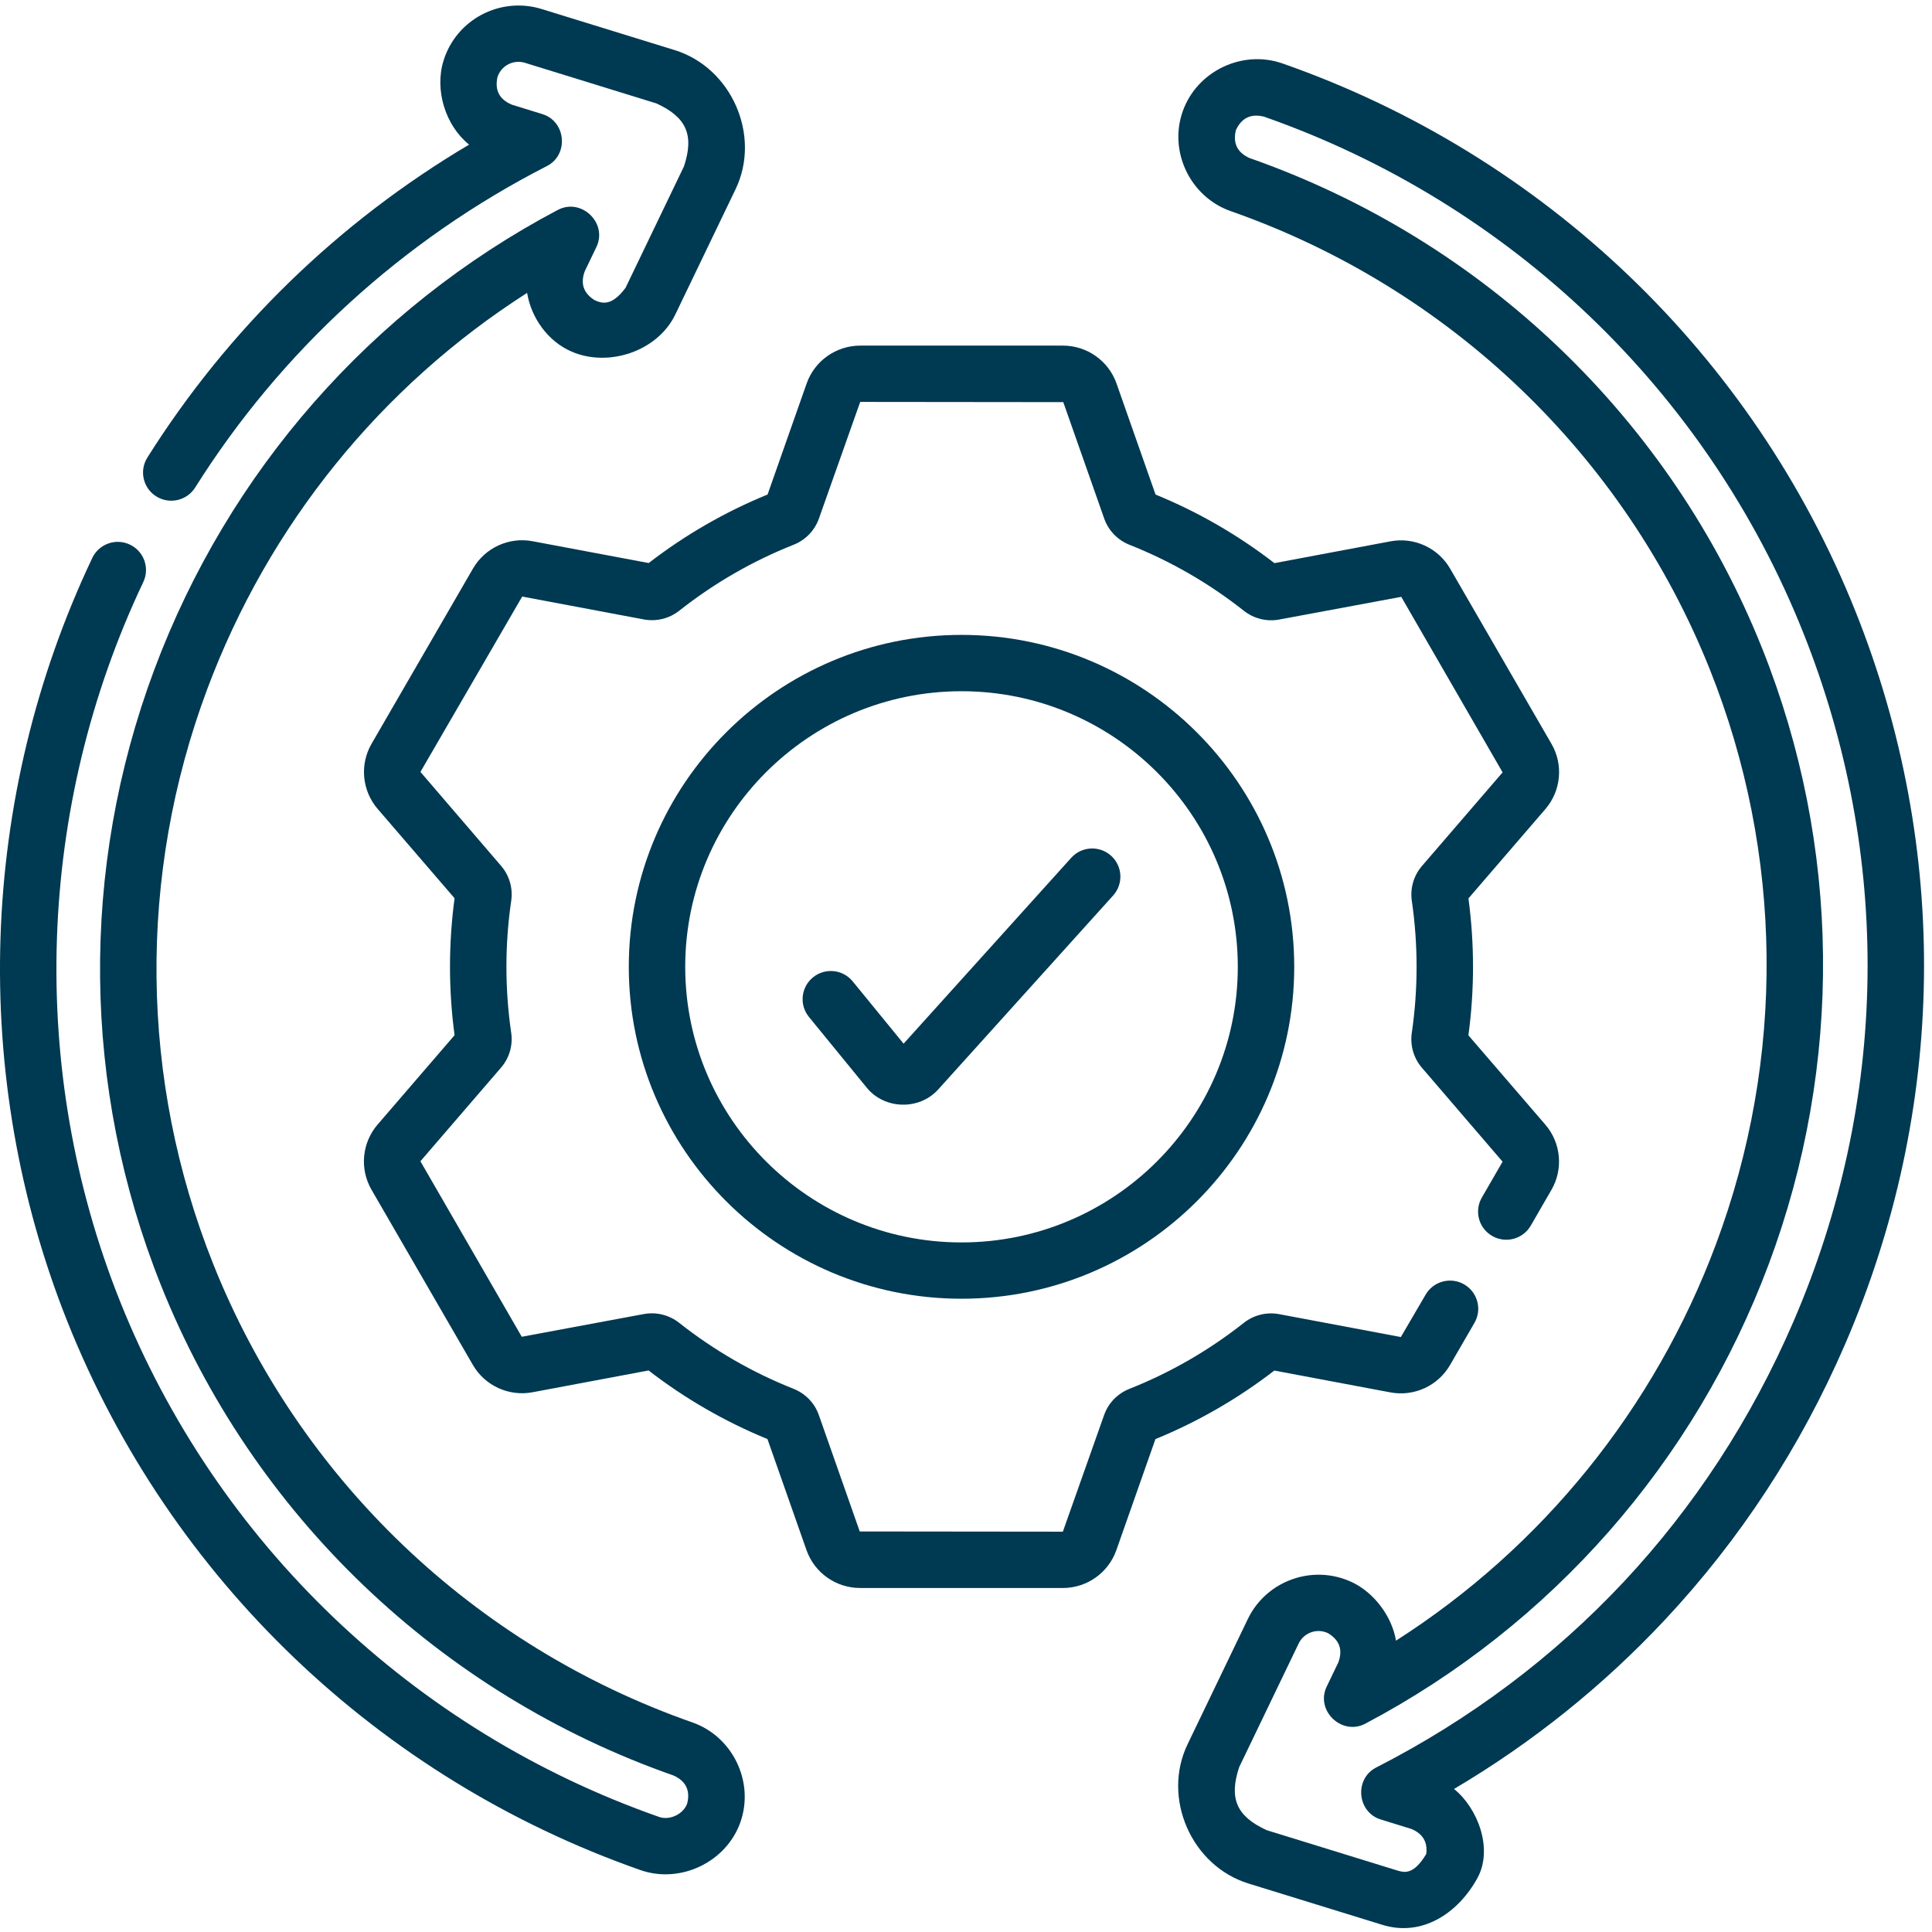
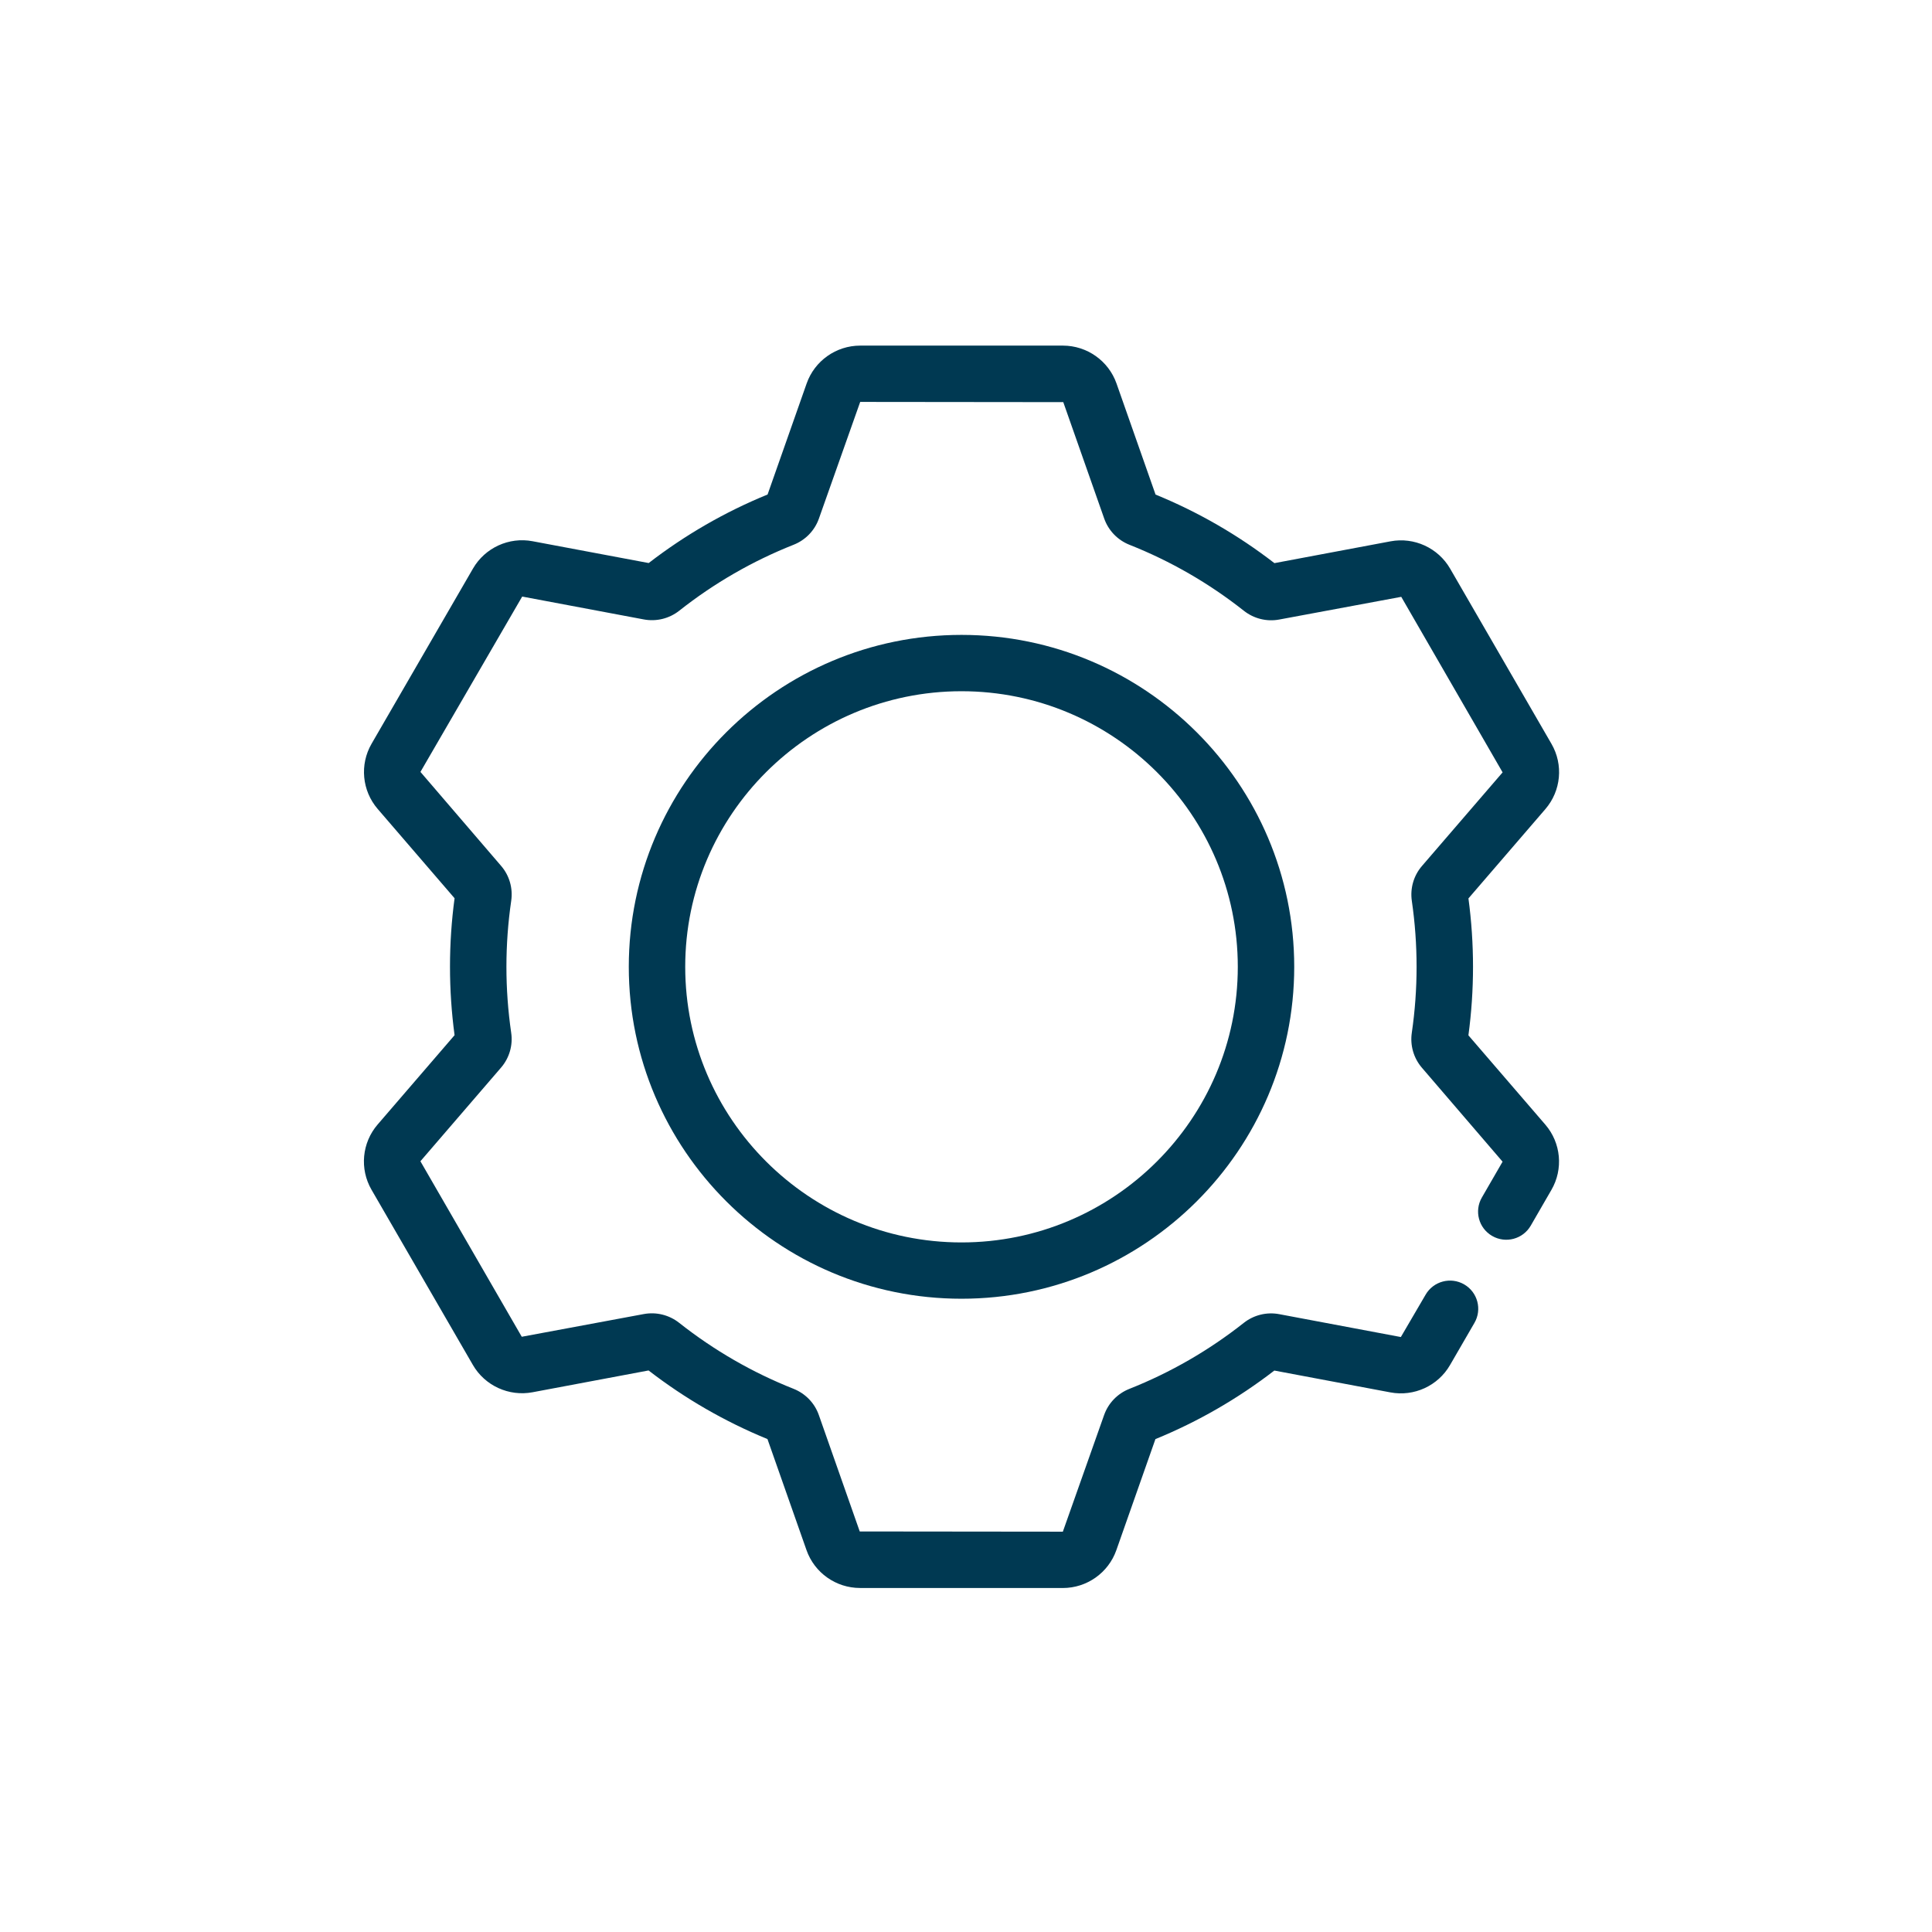
<svg xmlns="http://www.w3.org/2000/svg" width="63" height="63" viewBox="0 0 63 63" fill="none">
-   <path d="M36.23 27.904C35.853 27.564 35.271 27.595 34.931 27.972L29.465 34.033L27.805 32.001C27.484 31.608 26.904 31.55 26.511 31.87C26.117 32.191 26.058 32.769 26.379 33.162L28.265 35.47C28.847 36.183 29.977 36.209 30.593 35.527L36.298 29.201C36.638 28.824 36.608 28.243 36.23 27.904Z" fill="#003952" />
  <path d="M45.339 45.404C46.109 45.549 46.891 45.191 47.283 44.513L48.08 43.137C48.334 42.698 48.184 42.136 47.744 41.882C47.304 41.628 46.741 41.779 46.487 42.218L45.68 43.599L41.713 42.853C41.305 42.776 40.884 42.88 40.557 43.138C39.423 44.034 38.168 44.758 36.828 45.289C36.441 45.442 36.14 45.754 36.003 46.144L34.658 49.946L28.035 49.939L26.701 46.142C26.564 45.752 26.263 45.441 25.876 45.287C24.536 44.756 23.281 44.032 22.147 43.136C21.82 42.878 21.399 42.774 20.992 42.85L17.014 43.59L13.709 37.867L16.339 34.813C16.609 34.5 16.73 34.085 16.669 33.675C16.462 32.248 16.462 30.8 16.67 29.374C16.73 28.963 16.61 28.547 16.34 28.235L13.71 25.171L17.028 19.453L20.995 20.199C21.402 20.275 21.823 20.172 22.15 19.914C23.284 19.018 24.539 18.294 25.88 17.763C26.267 17.61 26.567 17.298 26.704 16.909L28.05 13.106L34.672 13.113L36.007 16.91C36.144 17.3 36.445 17.612 36.831 17.765C38.172 18.296 39.426 19.02 40.56 19.916C40.887 20.174 41.308 20.279 41.715 20.202L45.693 19.462L48.998 25.186L46.368 28.239C46.098 28.552 45.978 28.967 46.038 29.378C46.245 30.805 46.245 32.252 46.037 33.678C45.977 34.089 46.097 34.504 46.367 34.818L48.997 37.881L48.322 39.049C48.067 39.488 48.218 40.05 48.658 40.303C49.098 40.557 49.66 40.407 49.915 39.968L50.59 38.8C50.983 38.123 50.903 37.268 50.392 36.674L47.883 33.761C48.083 32.279 48.083 30.779 47.884 29.296L50.393 26.383C50.905 25.789 50.985 24.935 50.592 24.257L47.287 18.543C46.895 17.866 46.114 17.507 45.343 17.652L41.557 18.363C40.37 17.445 39.067 16.694 37.681 16.127L36.408 12.505C36.148 11.767 35.447 11.271 34.663 11.27L28.05 11.27C27.265 11.27 26.564 11.766 26.304 12.504L25.03 16.125C23.643 16.692 22.341 17.443 21.153 18.36L17.368 17.649C16.597 17.503 15.816 17.862 15.424 18.539L12.117 24.252C11.724 24.93 11.804 25.784 12.315 26.378L14.823 29.291C14.624 30.773 14.624 32.274 14.823 33.756L12.314 36.669C11.802 37.263 11.722 38.117 12.114 38.795L15.42 44.509C15.812 45.186 16.594 45.544 17.364 45.4L21.149 44.689C22.337 45.607 23.64 46.358 25.026 46.926L26.299 50.547C26.558 51.286 27.26 51.782 28.044 51.782L34.657 51.783H34.657C35.442 51.783 36.143 51.287 36.403 50.548L37.677 46.927C39.063 46.36 40.366 45.609 41.554 44.692L45.339 45.404Z" fill="#003952" />
  <path d="M31.353 20.703C25.371 20.703 20.504 25.558 20.504 31.527C20.504 37.495 25.371 42.35 31.353 42.35C37.336 42.35 42.203 37.495 42.203 31.527C42.203 25.558 37.336 20.703 31.353 20.703ZM31.353 40.514C26.386 40.514 22.344 36.482 22.344 31.527C22.344 26.571 26.386 22.54 31.353 22.54C36.321 22.54 40.363 26.571 40.363 31.527C40.363 36.482 36.321 40.514 31.353 40.514Z" fill="#003952" />
-   <path d="M22.578 56.166C15.442 53.667 9.748 48.219 6.954 41.221C4.556 35.213 4.485 28.555 6.756 22.476C8.758 17.117 12.423 12.595 17.189 9.551C17.321 10.365 17.867 11.133 18.639 11.465C19.831 11.985 21.439 11.465 22.021 10.255L23.986 6.17C24.827 4.421 23.857 2.208 22.001 1.634L17.661 0.294C16.314 -0.121 14.879 0.633 14.463 1.977C14.167 2.93 14.518 4.088 15.297 4.716C11.04 7.237 7.438 10.735 4.805 14.921C4.535 15.351 4.665 15.917 5.095 16.187C5.526 16.456 6.094 16.327 6.364 15.898C9.164 11.445 13.13 7.82 17.834 5.415C18.554 5.047 18.459 3.959 17.686 3.721L16.693 3.414C16.288 3.246 16.13 2.948 16.22 2.52C16.337 2.143 16.74 1.932 17.117 2.048L21.404 3.372C22.386 3.821 22.641 4.403 22.303 5.426L20.398 9.386C19.937 10.005 19.625 9.89 19.393 9.79C19.027 9.563 18.919 9.247 19.069 8.842L19.448 8.055C19.824 7.273 18.956 6.44 18.188 6.846C12.117 10.052 7.445 15.375 5.032 21.834C2.601 28.342 2.677 35.468 5.245 41.901C8.235 49.393 14.331 55.224 21.969 57.899C22.367 58.082 22.514 58.386 22.408 58.81C22.285 59.158 21.839 59.369 21.493 59.248C13.464 56.435 7.056 50.305 3.912 42.429C0.898 34.879 1.189 26.323 4.672 18.981C4.89 18.523 4.694 17.975 4.234 17.758C3.775 17.541 3.227 17.736 3.009 18.195C-0.693 25.996 -1 35.087 2.203 43.109C5.544 51.478 12.353 57.992 20.884 60.981C22.184 61.437 23.684 60.724 24.144 59.419C24.606 58.105 23.894 56.627 22.578 56.166Z" fill="#003952" />
-   <path d="M60.507 19.942C57.166 11.573 50.357 5.059 41.826 2.071C40.51 1.609 39.029 2.319 38.566 3.633C38.103 4.946 38.816 6.424 40.132 6.885C47.267 9.385 52.962 14.832 55.756 21.831C58.154 27.839 58.225 34.496 55.954 40.576C53.952 45.935 50.286 50.457 45.521 53.5C45.395 52.718 44.812 51.94 44.1 51.6C42.83 50.992 41.299 51.529 40.689 52.796L38.724 56.881C37.883 58.631 38.852 60.843 40.708 61.418L45.049 62.758C46.37 63.181 47.547 62.384 48.174 61.246C48.697 60.3 48.196 58.967 47.414 58.336C49.957 56.832 52.259 54.988 54.275 52.837C56.739 50.209 58.721 47.178 60.167 43.831C63.477 36.169 63.598 27.685 60.507 19.942ZM58.478 43.104C55.729 49.467 51.026 54.492 44.876 57.636C44.156 58.004 44.251 59.093 45.024 59.331L46.017 59.638C46.392 59.791 46.557 60.063 46.509 60.454C46.101 61.142 45.793 61.061 45.585 61.001L41.306 59.68C40.324 59.231 40.069 58.649 40.407 57.626L42.348 53.592C42.519 53.236 42.948 53.085 43.305 53.256C43.681 53.482 43.793 53.799 43.641 54.21L43.262 54.997C42.886 55.778 43.754 56.612 44.522 56.206C50.593 52.999 55.265 47.677 57.678 41.218C60.109 34.71 60.033 27.584 57.465 21.151C54.475 13.659 48.379 7.828 40.741 5.152C40.343 4.97 40.196 4.666 40.302 4.242C40.486 3.844 40.791 3.698 41.217 3.804C49.246 6.617 55.654 12.747 58.798 20.622C61.707 27.908 61.593 35.893 58.478 43.104Z" fill="#003952" />
</svg>